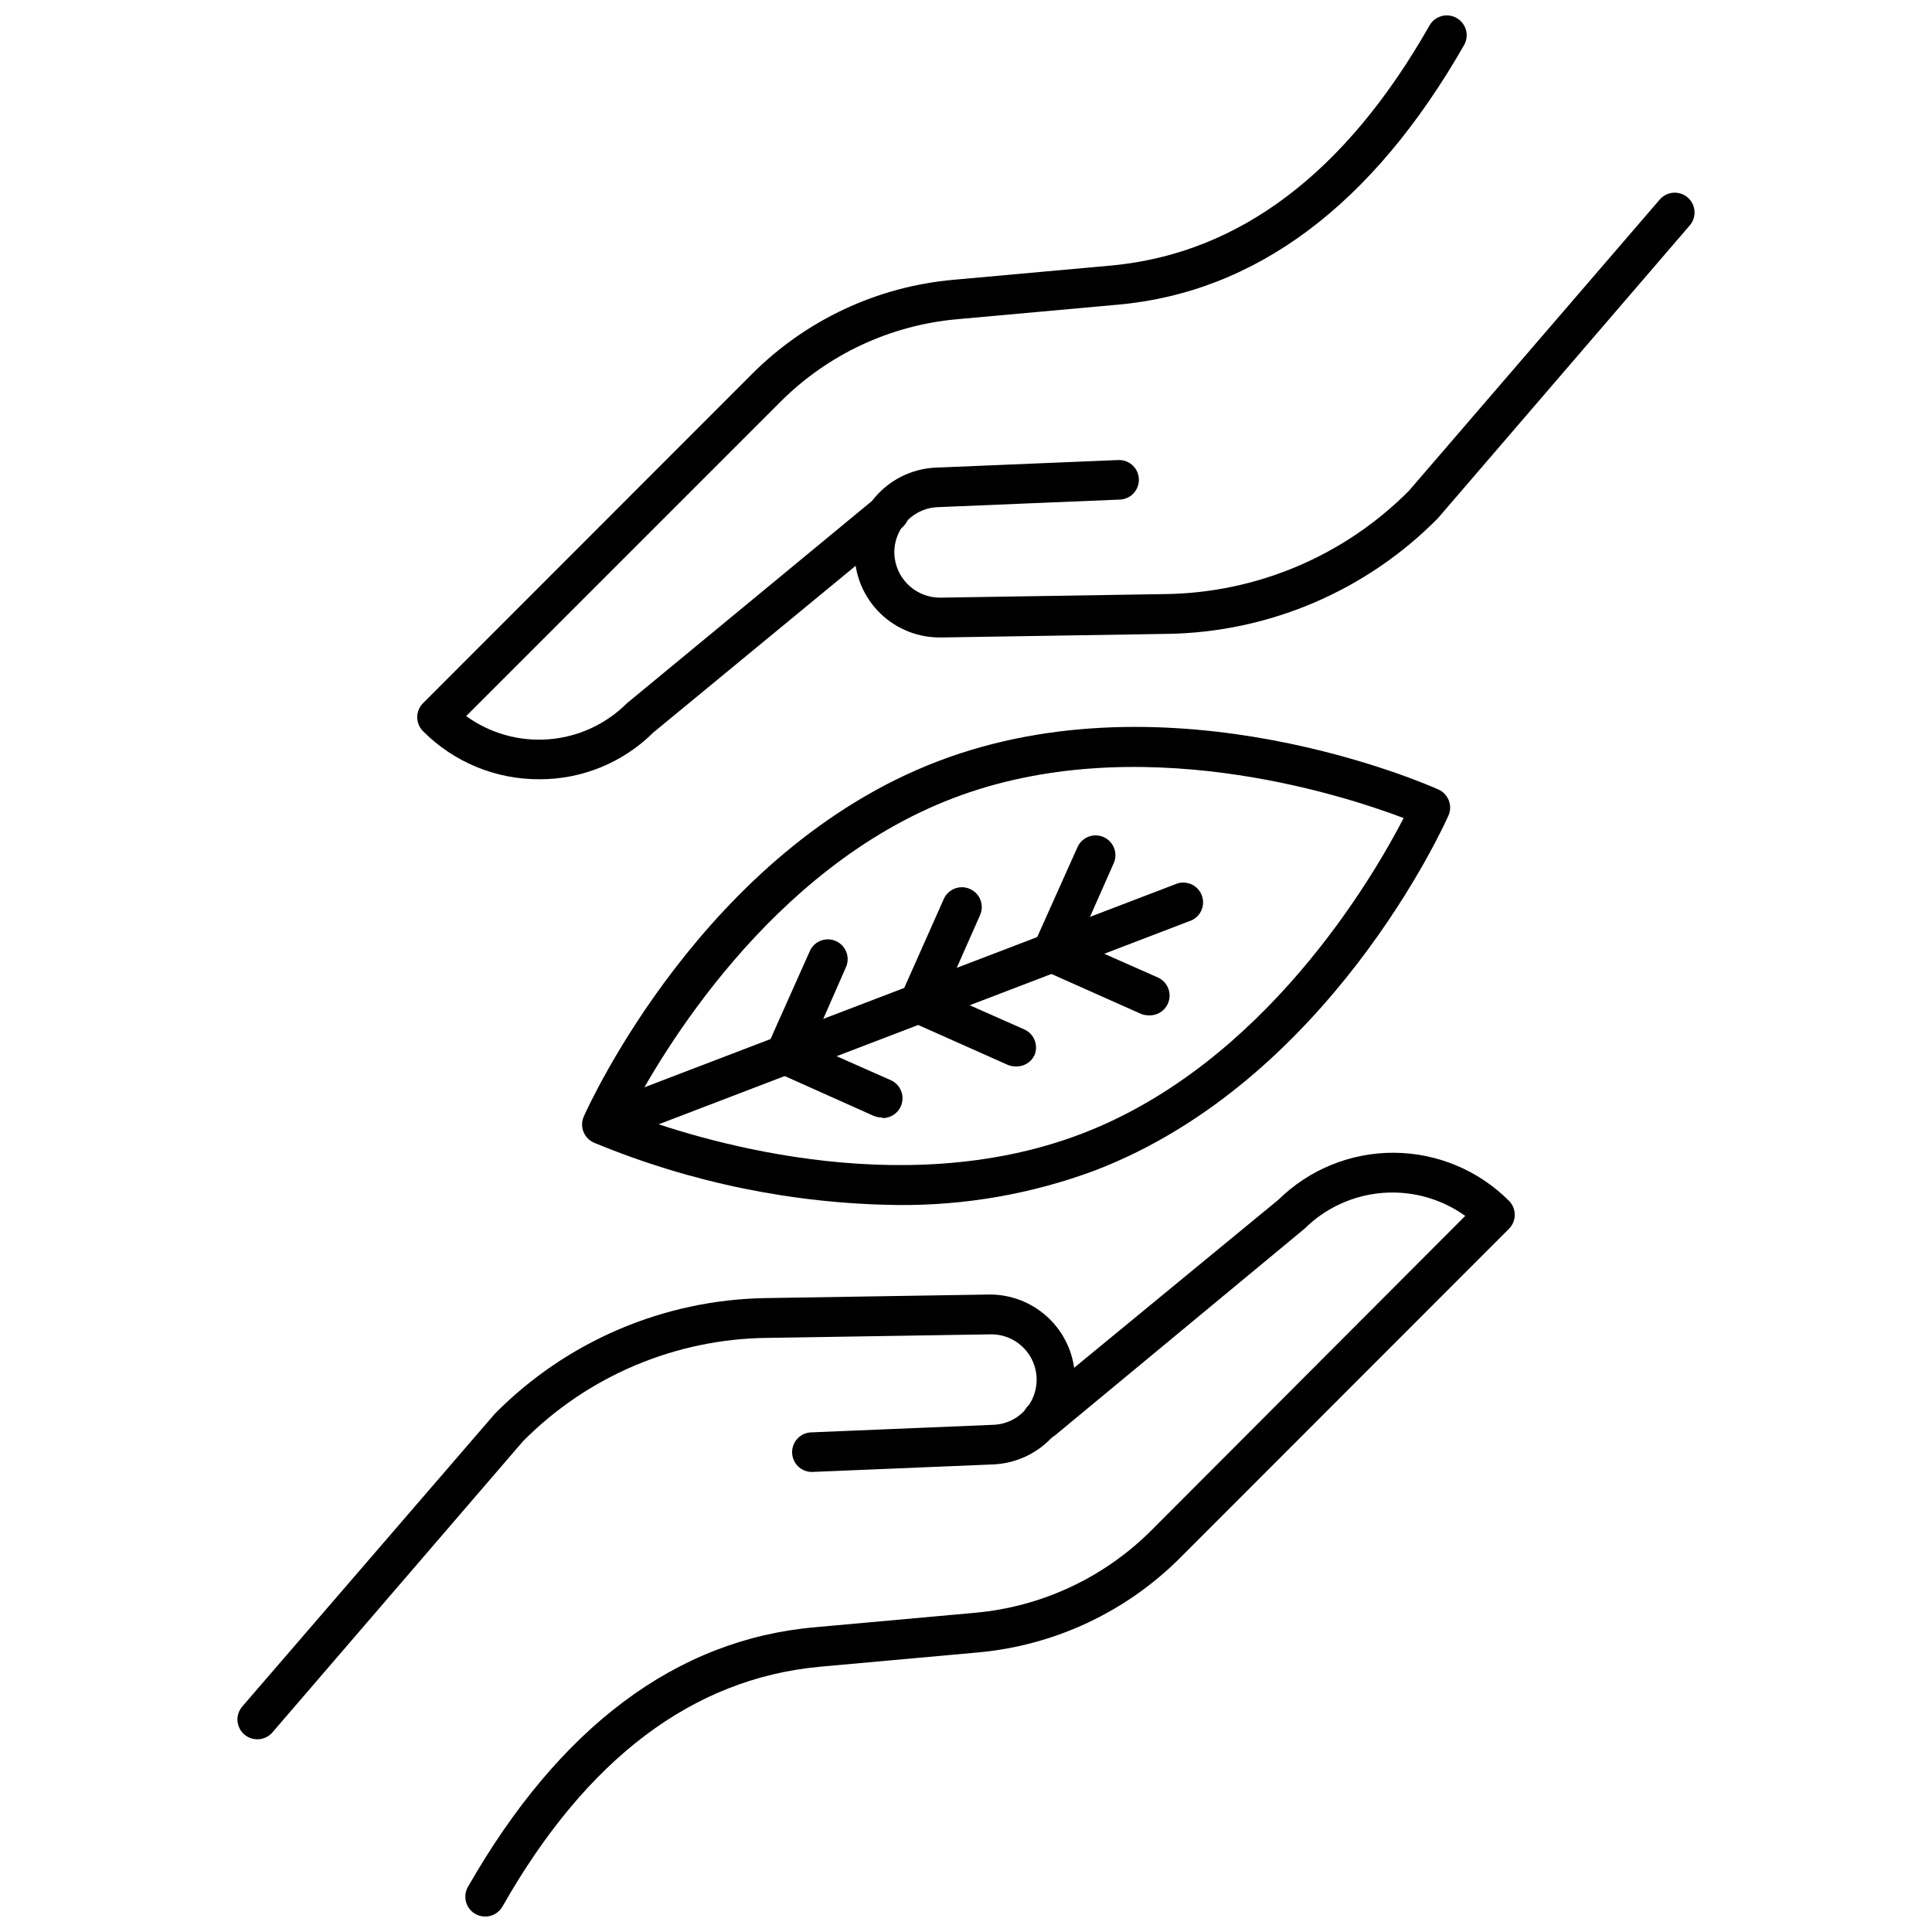
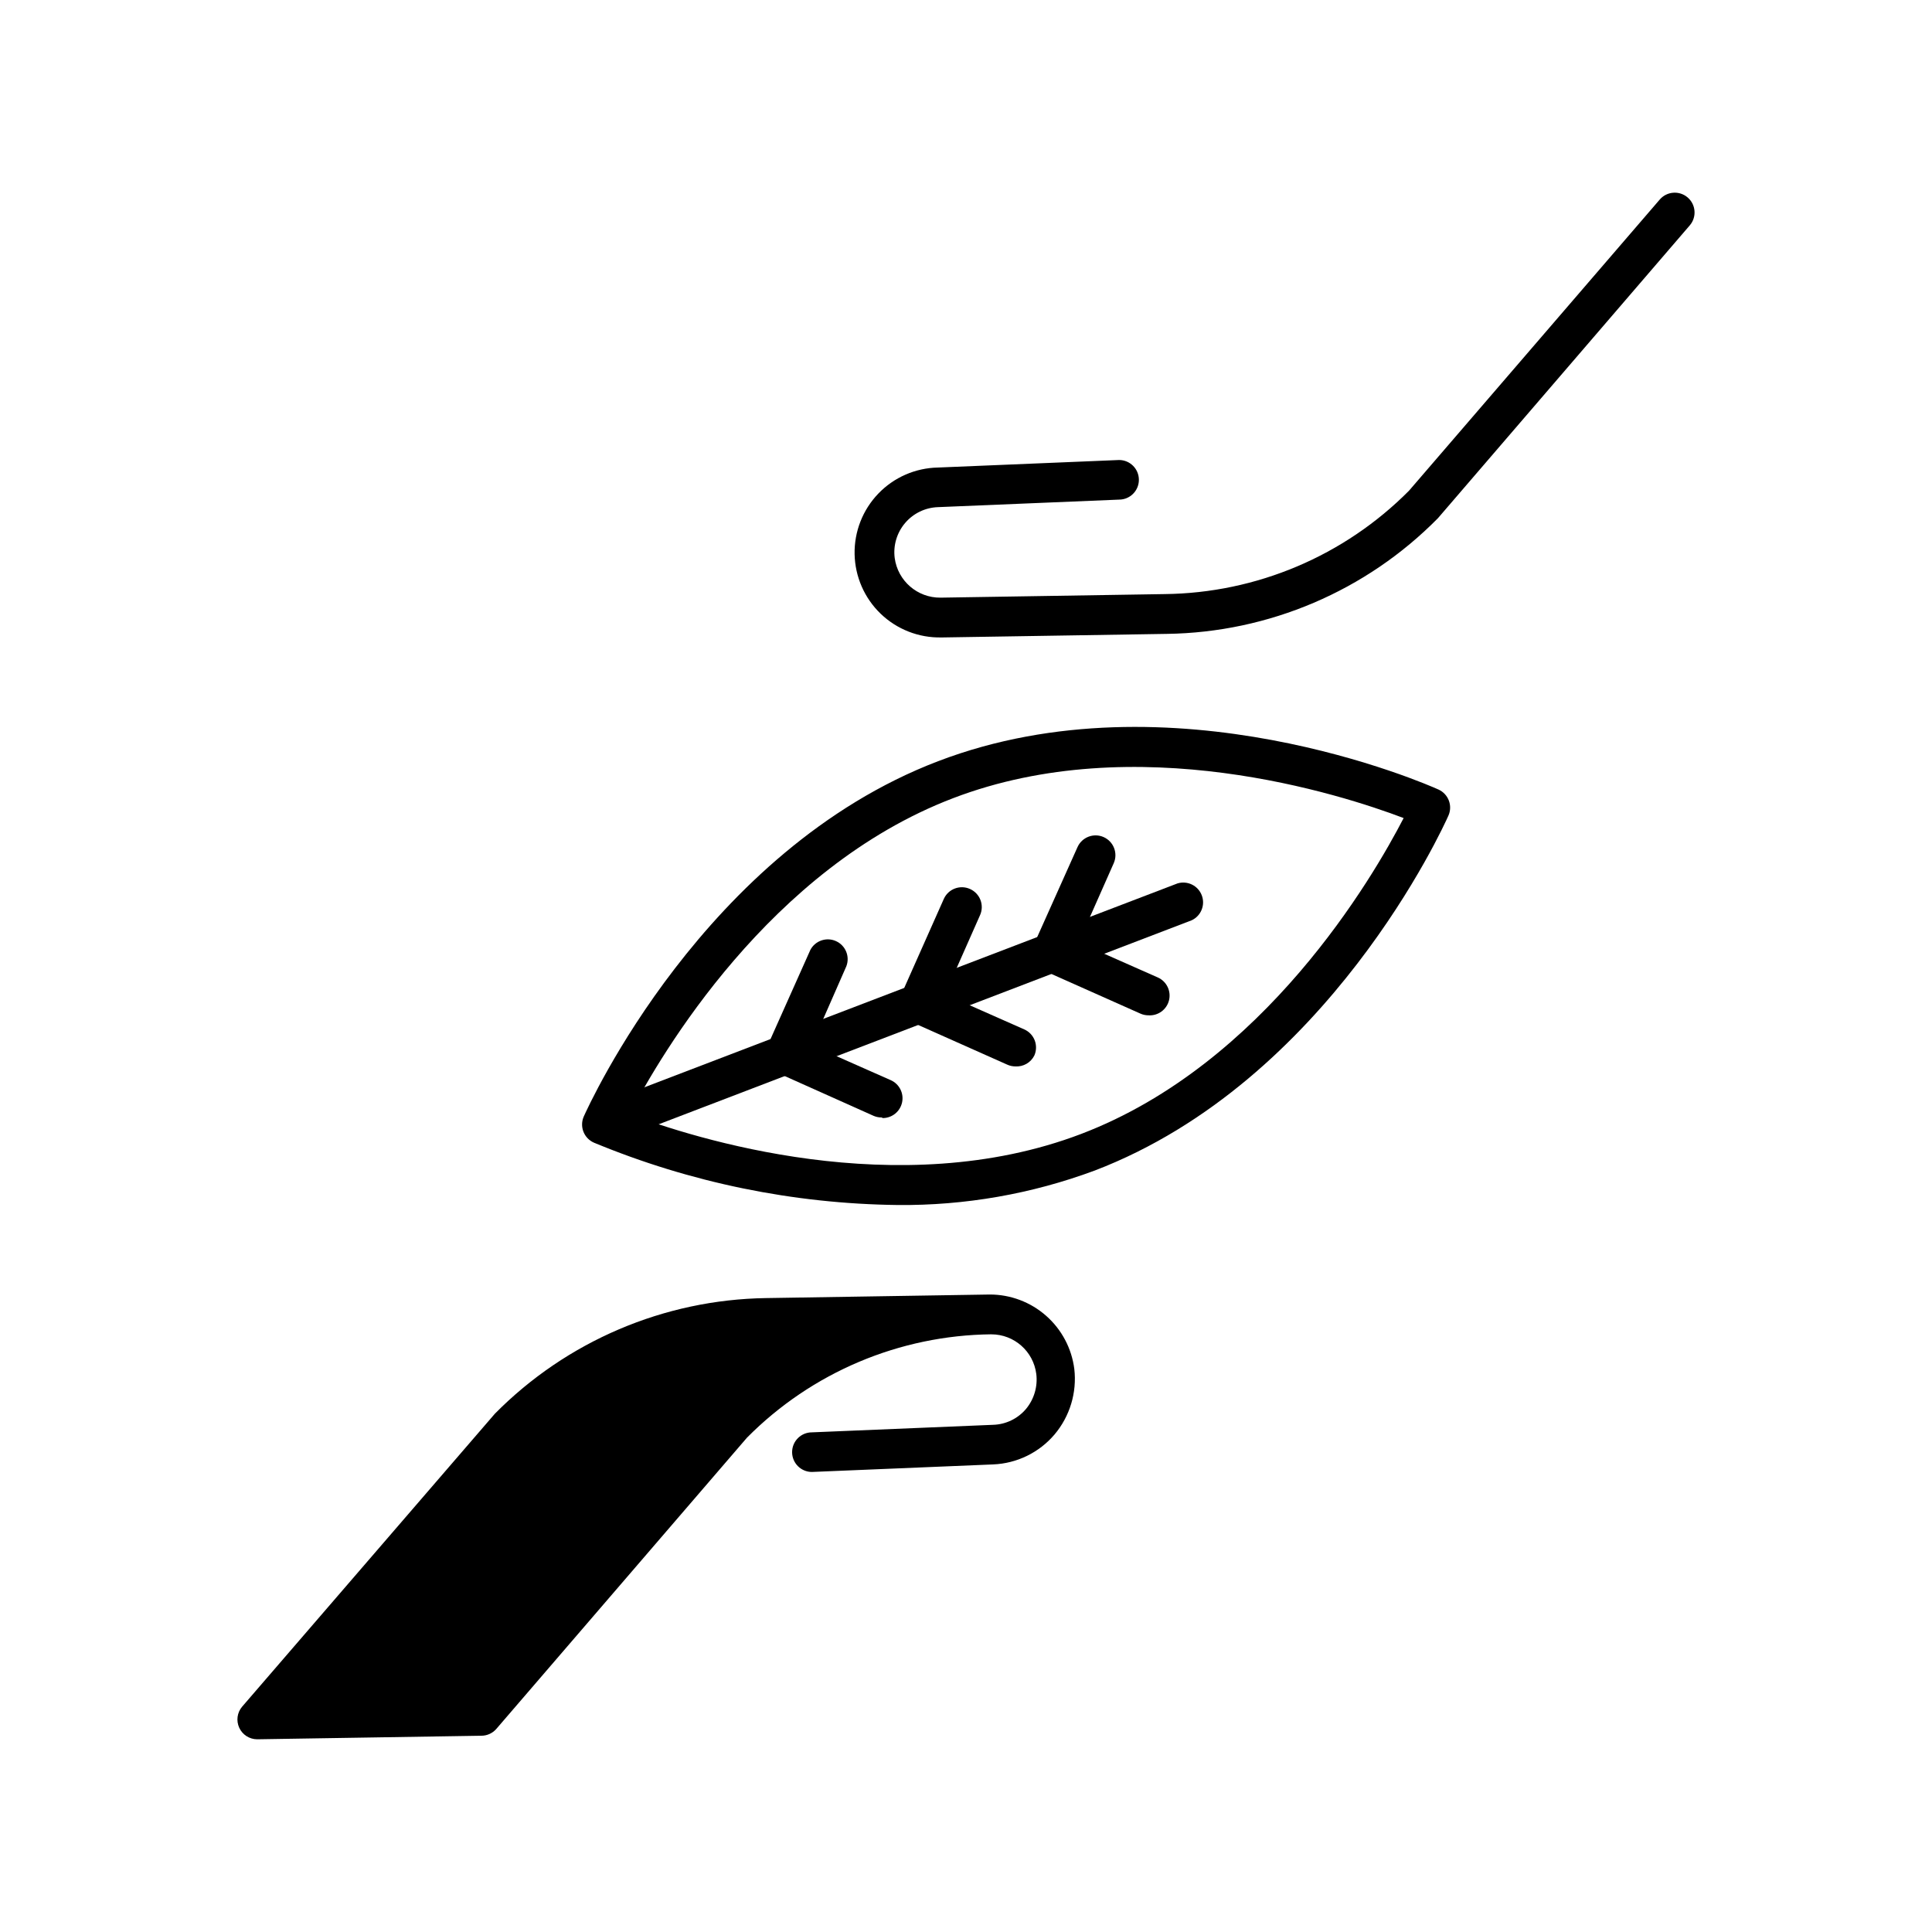
<svg xmlns="http://www.w3.org/2000/svg" width="800px" height="800px" version="1.1" viewBox="144 144 512 512">
  <defs>
    <clipPath id="b">
      <path d="m267 449h279v202.9h-279z" />
    </clipPath>
    <clipPath id="a">
      <path d="m254 148.09h279v202.91h-279z" />
    </clipPath>
  </defs>
  <g clip-path="url(#b)">
-     <path d="m272.58 651.9c-1.879 0.008-3.621-0.988-4.562-2.613s-0.945-3.629-0.004-5.258c24.191-42.301 55.156-65.602 92.051-68.801l42.402-3.832c17.652-1.594 34.184-9.34 46.707-21.883l83.129-83.289c-6.359-4.555-14.129-6.715-21.93-6.09-7.801 0.625-15.129 3.992-20.684 9.504l-66.02 54.684c-2.246 1.883-5.594 1.59-7.481-0.656-1.883-2.246-1.59-5.594 0.656-7.477l65.969-54.266c8.16-8.023 19.164-12.492 30.609-12.434 11.441 0.062 22.398 4.644 30.477 12.746 0.984 0.992 1.531 2.332 1.523 3.727-0.008 1.379-0.555 2.699-1.523 3.676l-87.273 87.324c-14.301 14.246-33.117 23.059-53.215 24.93l-42.402 3.832c-33.379 3.199-61.508 24.191-83.867 63.551-0.938 1.633-2.68 2.633-4.562 2.625z" />
-   </g>
-   <path d="m212.17 604.93c-2.047 0-3.91-1.191-4.766-3.051-0.859-1.863-0.555-4.051 0.777-5.609l66.965-77.617c19.008-19.23 44.809-30.238 71.844-30.648l59.355-0.945c5.488 0.008 10.789 2.016 14.902 5.648 4.117 3.633 6.766 8.641 7.457 14.086 0.719 6.266-1.18 12.551-5.25 17.371-4.078 4.793-9.977 7.668-16.27 7.922l-48.02 1.996c-2.898 0-5.246-2.352-5.246-5.25 0-2.898 2.348-5.246 5.246-5.246l48.02-1.996c3.371-0.098 6.535-1.625 8.711-4.195 2.156-2.586 3.144-5.949 2.731-9.289-0.766-6-5.867-10.492-11.914-10.496l-59.355 0.945v-0.004c-24.348 0.254-47.617 10.098-64.758 27.395l-66.441 77.199c-1.008 1.148-2.461 1.797-3.988 1.785z" />
+     </g>
+   <path d="m212.17 604.93c-2.047 0-3.91-1.191-4.766-3.051-0.859-1.863-0.555-4.051 0.777-5.609l66.965-77.617c19.008-19.23 44.809-30.238 71.844-30.648l59.355-0.945c5.488 0.008 10.789 2.016 14.902 5.648 4.117 3.633 6.766 8.641 7.457 14.086 0.719 6.266-1.18 12.551-5.25 17.371-4.078 4.793-9.977 7.668-16.27 7.922l-48.02 1.996c-2.898 0-5.246-2.352-5.246-5.25 0-2.898 2.348-5.246 5.246-5.246l48.02-1.996c3.371-0.098 6.535-1.625 8.711-4.195 2.156-2.586 3.144-5.949 2.731-9.289-0.766-6-5.867-10.492-11.914-10.496v-0.004c-24.348 0.254-47.617 10.098-64.758 27.395l-66.441 77.199c-1.008 1.148-2.461 1.797-3.988 1.785z" />
  <g clip-path="url(#a)">
-     <path d="m286.85 350.51c-11.543 0.031-22.617-4.562-30.754-12.75-2.035-2.047-2.035-5.356 0-7.402l87.273-87.324c14.277-14.27 33.113-23.074 53.215-24.875l42.352-3.832c33.328-3.254 61.559-24.246 83.918-63.605 1.449-2.523 4.668-3.391 7.188-1.941 2.523 1.449 3.391 4.668 1.941 7.188-24.191 42.301-55.156 65.602-92.047 68.801l-42.352 3.832c-17.672 1.586-34.223 9.332-46.762 21.887l-83.285 83.285c6.348 4.59 14.125 6.766 21.934 6.141s15.141-4.012 20.68-9.555l66.176-54.629c2.234-1.855 5.547-1.551 7.402 0.68 1.855 2.234 1.547 5.547-0.684 7.402l-65.914 54.316c-8.047 7.988-18.941 12.445-30.281 12.383z" />
-   </g>
+     </g>
  <path d="m393.44 312.93c-5.969 0.117-11.742-2.141-16.051-6.277-4.305-4.141-6.789-9.82-6.91-15.789-0.117-5.973 2.141-11.746 6.281-16.051 4.137-4.309 9.816-6.793 15.789-6.91l48.02-1.996c2.898 0 5.246 2.352 5.246 5.25 0 2.898-2.348 5.246-5.246 5.246l-48.02 1.996c-3.363 0.121-6.523 1.652-8.699 4.219-2.176 2.566-3.172 5.93-2.742 9.27 0.82 6.051 6.016 10.551 12.125 10.496l59.406-0.945c24.348-0.27 47.609-10.113 64.762-27.395l66.438-77.148c1.883-2.199 5.199-2.461 7.398-0.574 2.203 1.883 2.465 5.195 0.578 7.398l-66.754 77.617c-18.988 19.262-44.801 30.273-71.844 30.648l-59.406 0.945z" />
  <path d="m381.89 463.34c-27.645-0.324-54.973-5.938-80.508-16.531-1.273-0.566-2.269-1.609-2.773-2.91-0.5-1.301-0.465-2.746 0.098-4.019 1.312-2.887 31.855-70.43 93.887-94.148 61.926-23.668 129.73 6.191 132.62 7.504 2.633 1.191 3.809 4.289 2.625 6.93-1.258 2.832-31.855 70.375-93.73 94.043-16.699 6.207-34.398 9.301-52.215 9.133zm-71.008-24.09c16.582 6.246 71.059 23.773 119.66 5.246 48.594-18.523 77.301-67.961 85.438-83.703-16.582-6.297-70.953-23.824-119.45-5.246-48.598 18.574-77.461 67.957-85.648 83.703z" />
  <path d="m303.7 447.23c-2.516-0.02-4.66-1.816-5.121-4.285s0.895-4.922 3.231-5.844l154.24-58.988c2.629-0.797 5.43 0.566 6.422 3.129s-0.16 5.453-2.644 6.633l-154.24 59.039c-0.609 0.207-1.246 0.316-1.887 0.316z" />
  <path d="m377.64 440.14c-0.719 0.008-1.434-0.137-2.098-0.418l-25.559-11.441c-1.273-0.562-2.273-1.609-2.773-2.91-0.504-1.297-0.469-2.742 0.098-4.016l11.441-25.609v-0.004c1.293-2.453 4.269-3.477 6.797-2.336 2.527 1.137 3.734 4.047 2.754 6.641l-9.184 20.941 20.992 9.289c2.242 1.02 3.473 3.465 2.953 5.875-0.516 2.41-2.641 4.137-5.106 4.148z" />
  <path d="m413.07 426.61c-0.742-0.004-1.477-0.164-2.152-0.473l-25.559-11.387c-2.633-1.191-3.805-4.289-2.621-6.93l11.387-25.609c1.191-2.633 4.289-3.805 6.926-2.625 1.273 0.566 2.273 1.609 2.777 2.91 0.5 1.301 0.465 2.746-0.102 4.019l-9.289 20.992 20.992 9.289c1.277 0.562 2.273 1.609 2.777 2.906 0.5 1.301 0.465 2.746-0.098 4.019-0.945 1.891-2.934 3.027-5.039 2.887z" />
  <path d="m448.33 413.07c-0.742-0.004-1.477-0.164-2.152-0.473l-25.559-11.387h0.004c-2.637-1.195-3.809-4.293-2.625-6.93l11.543-25.766c1.176-2.652 4.277-3.852 6.93-2.68 2.652 1.176 3.852 4.277 2.676 6.93l-9.289 20.992 20.992 9.289c2.324 1.039 3.562 3.598 2.945 6.066-0.621 2.469-2.926 4.137-5.465 3.957z" />
</svg>